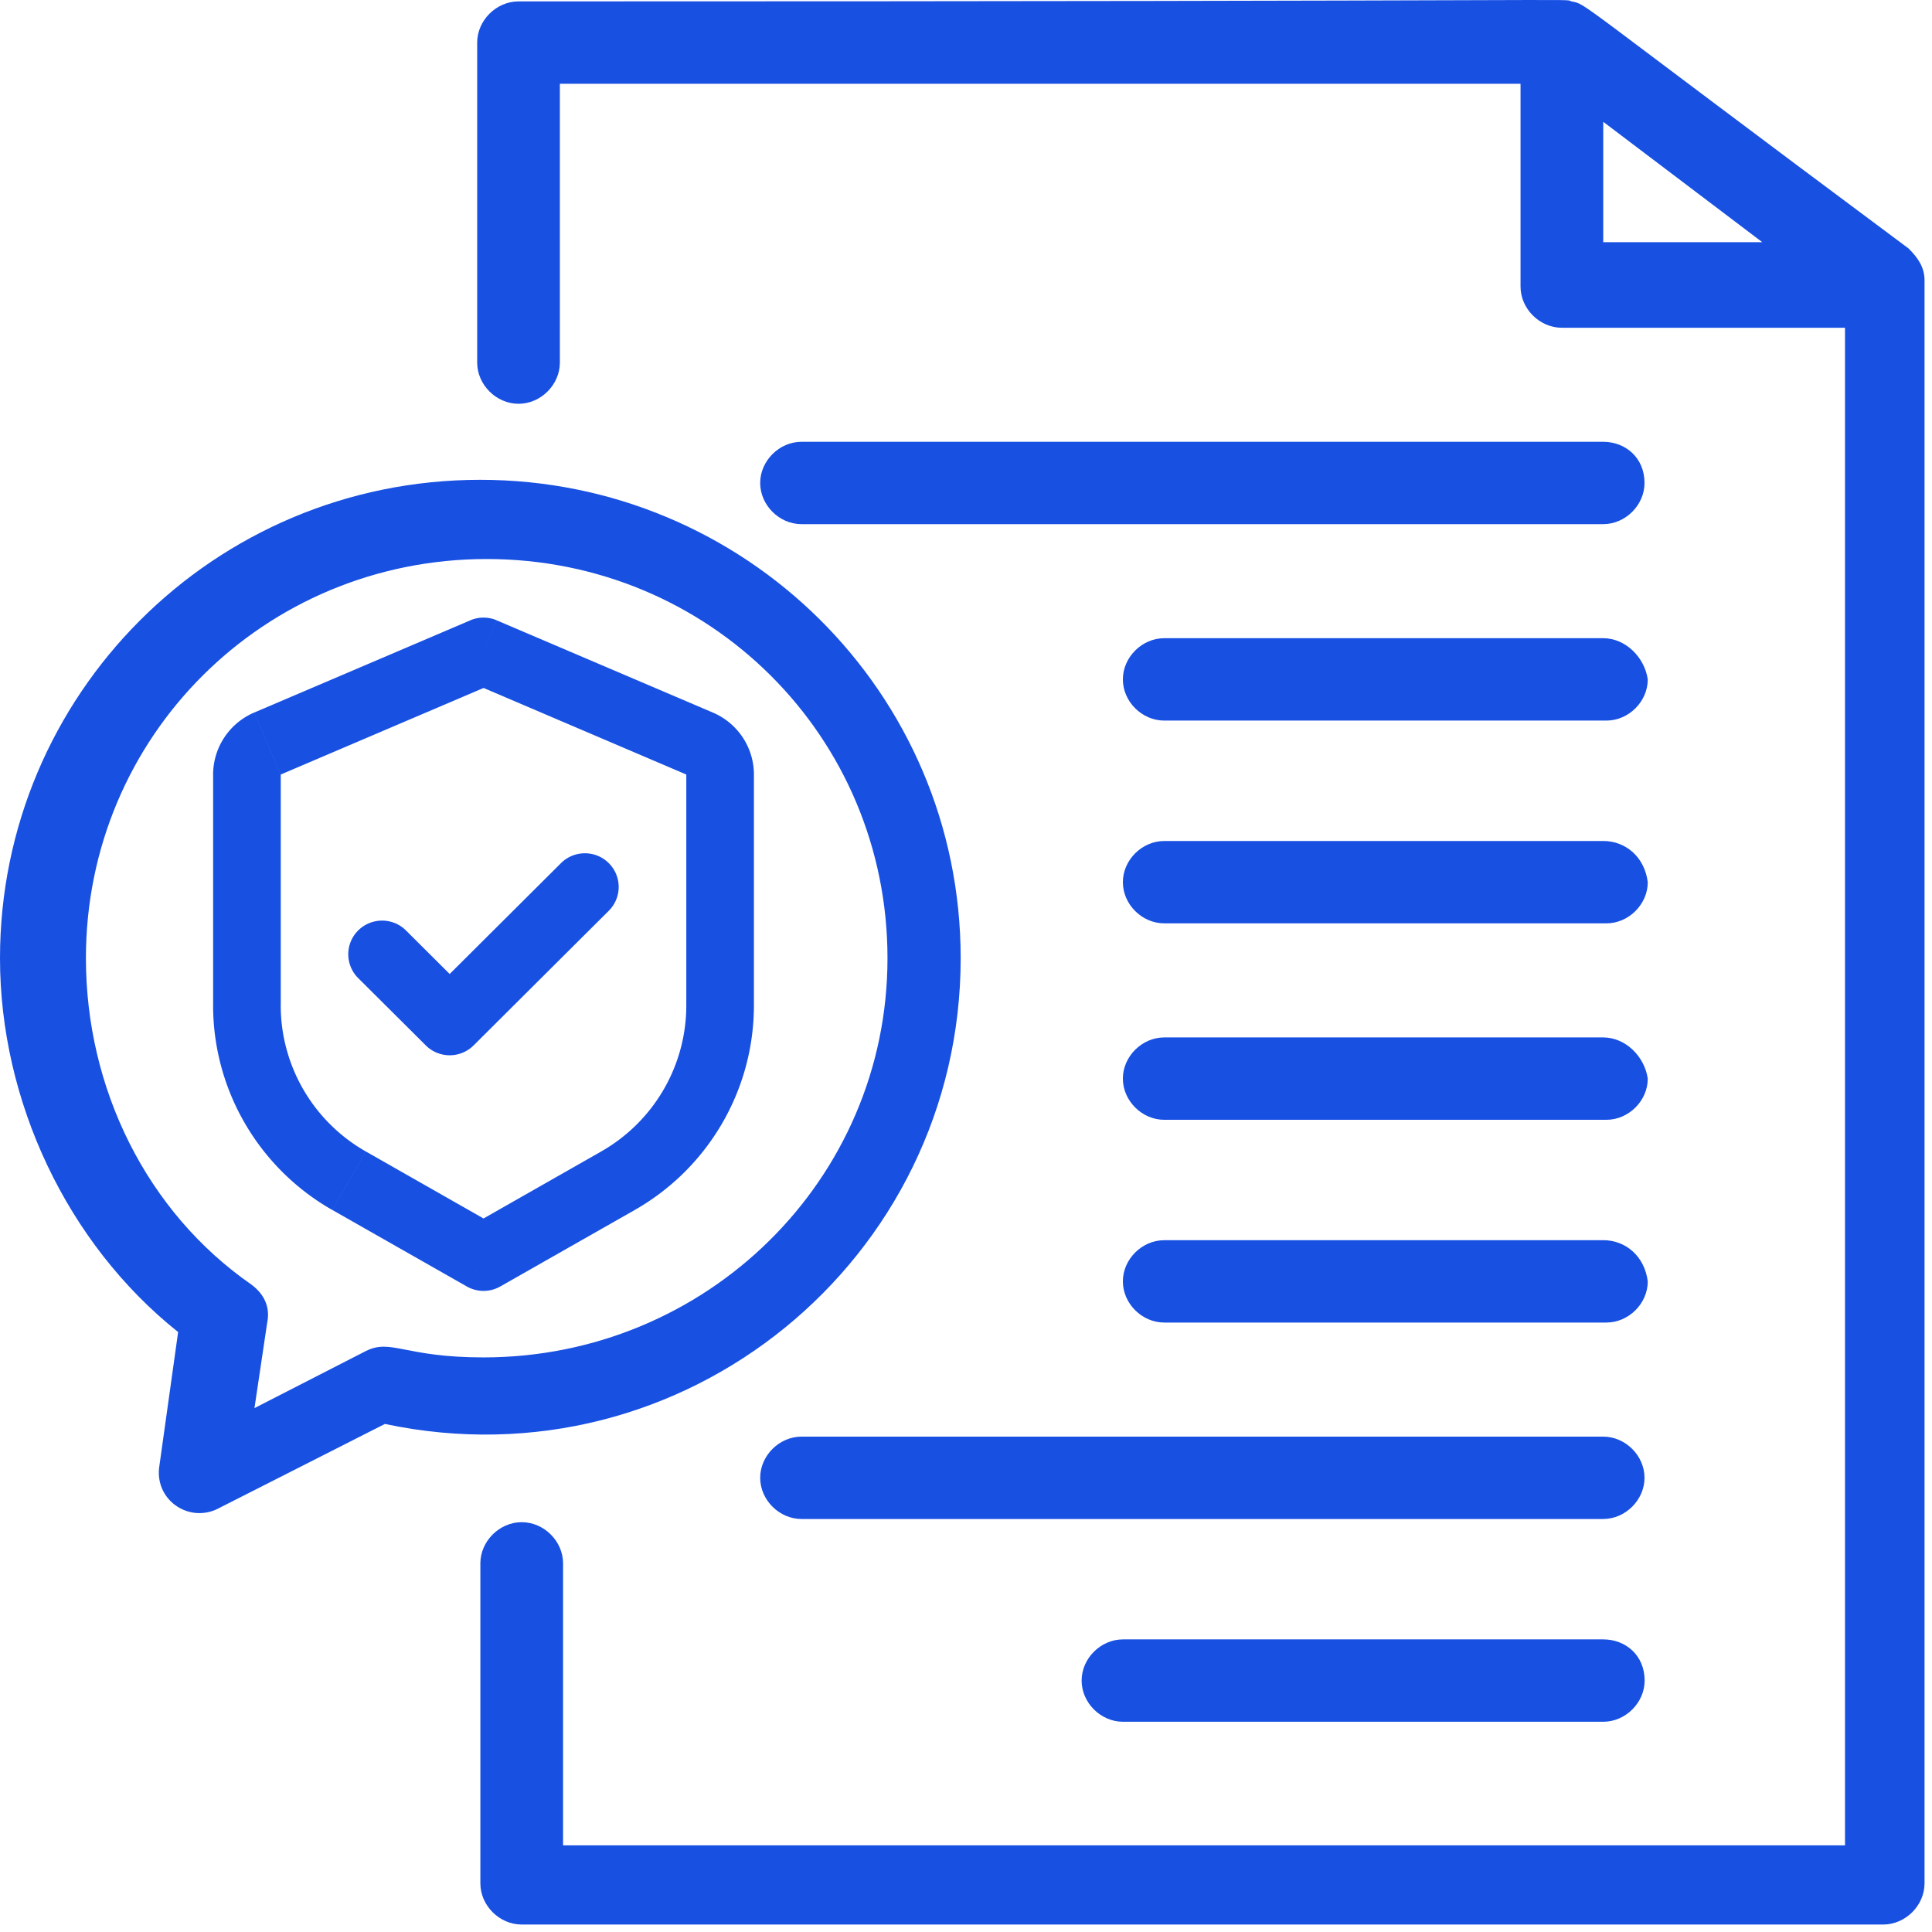
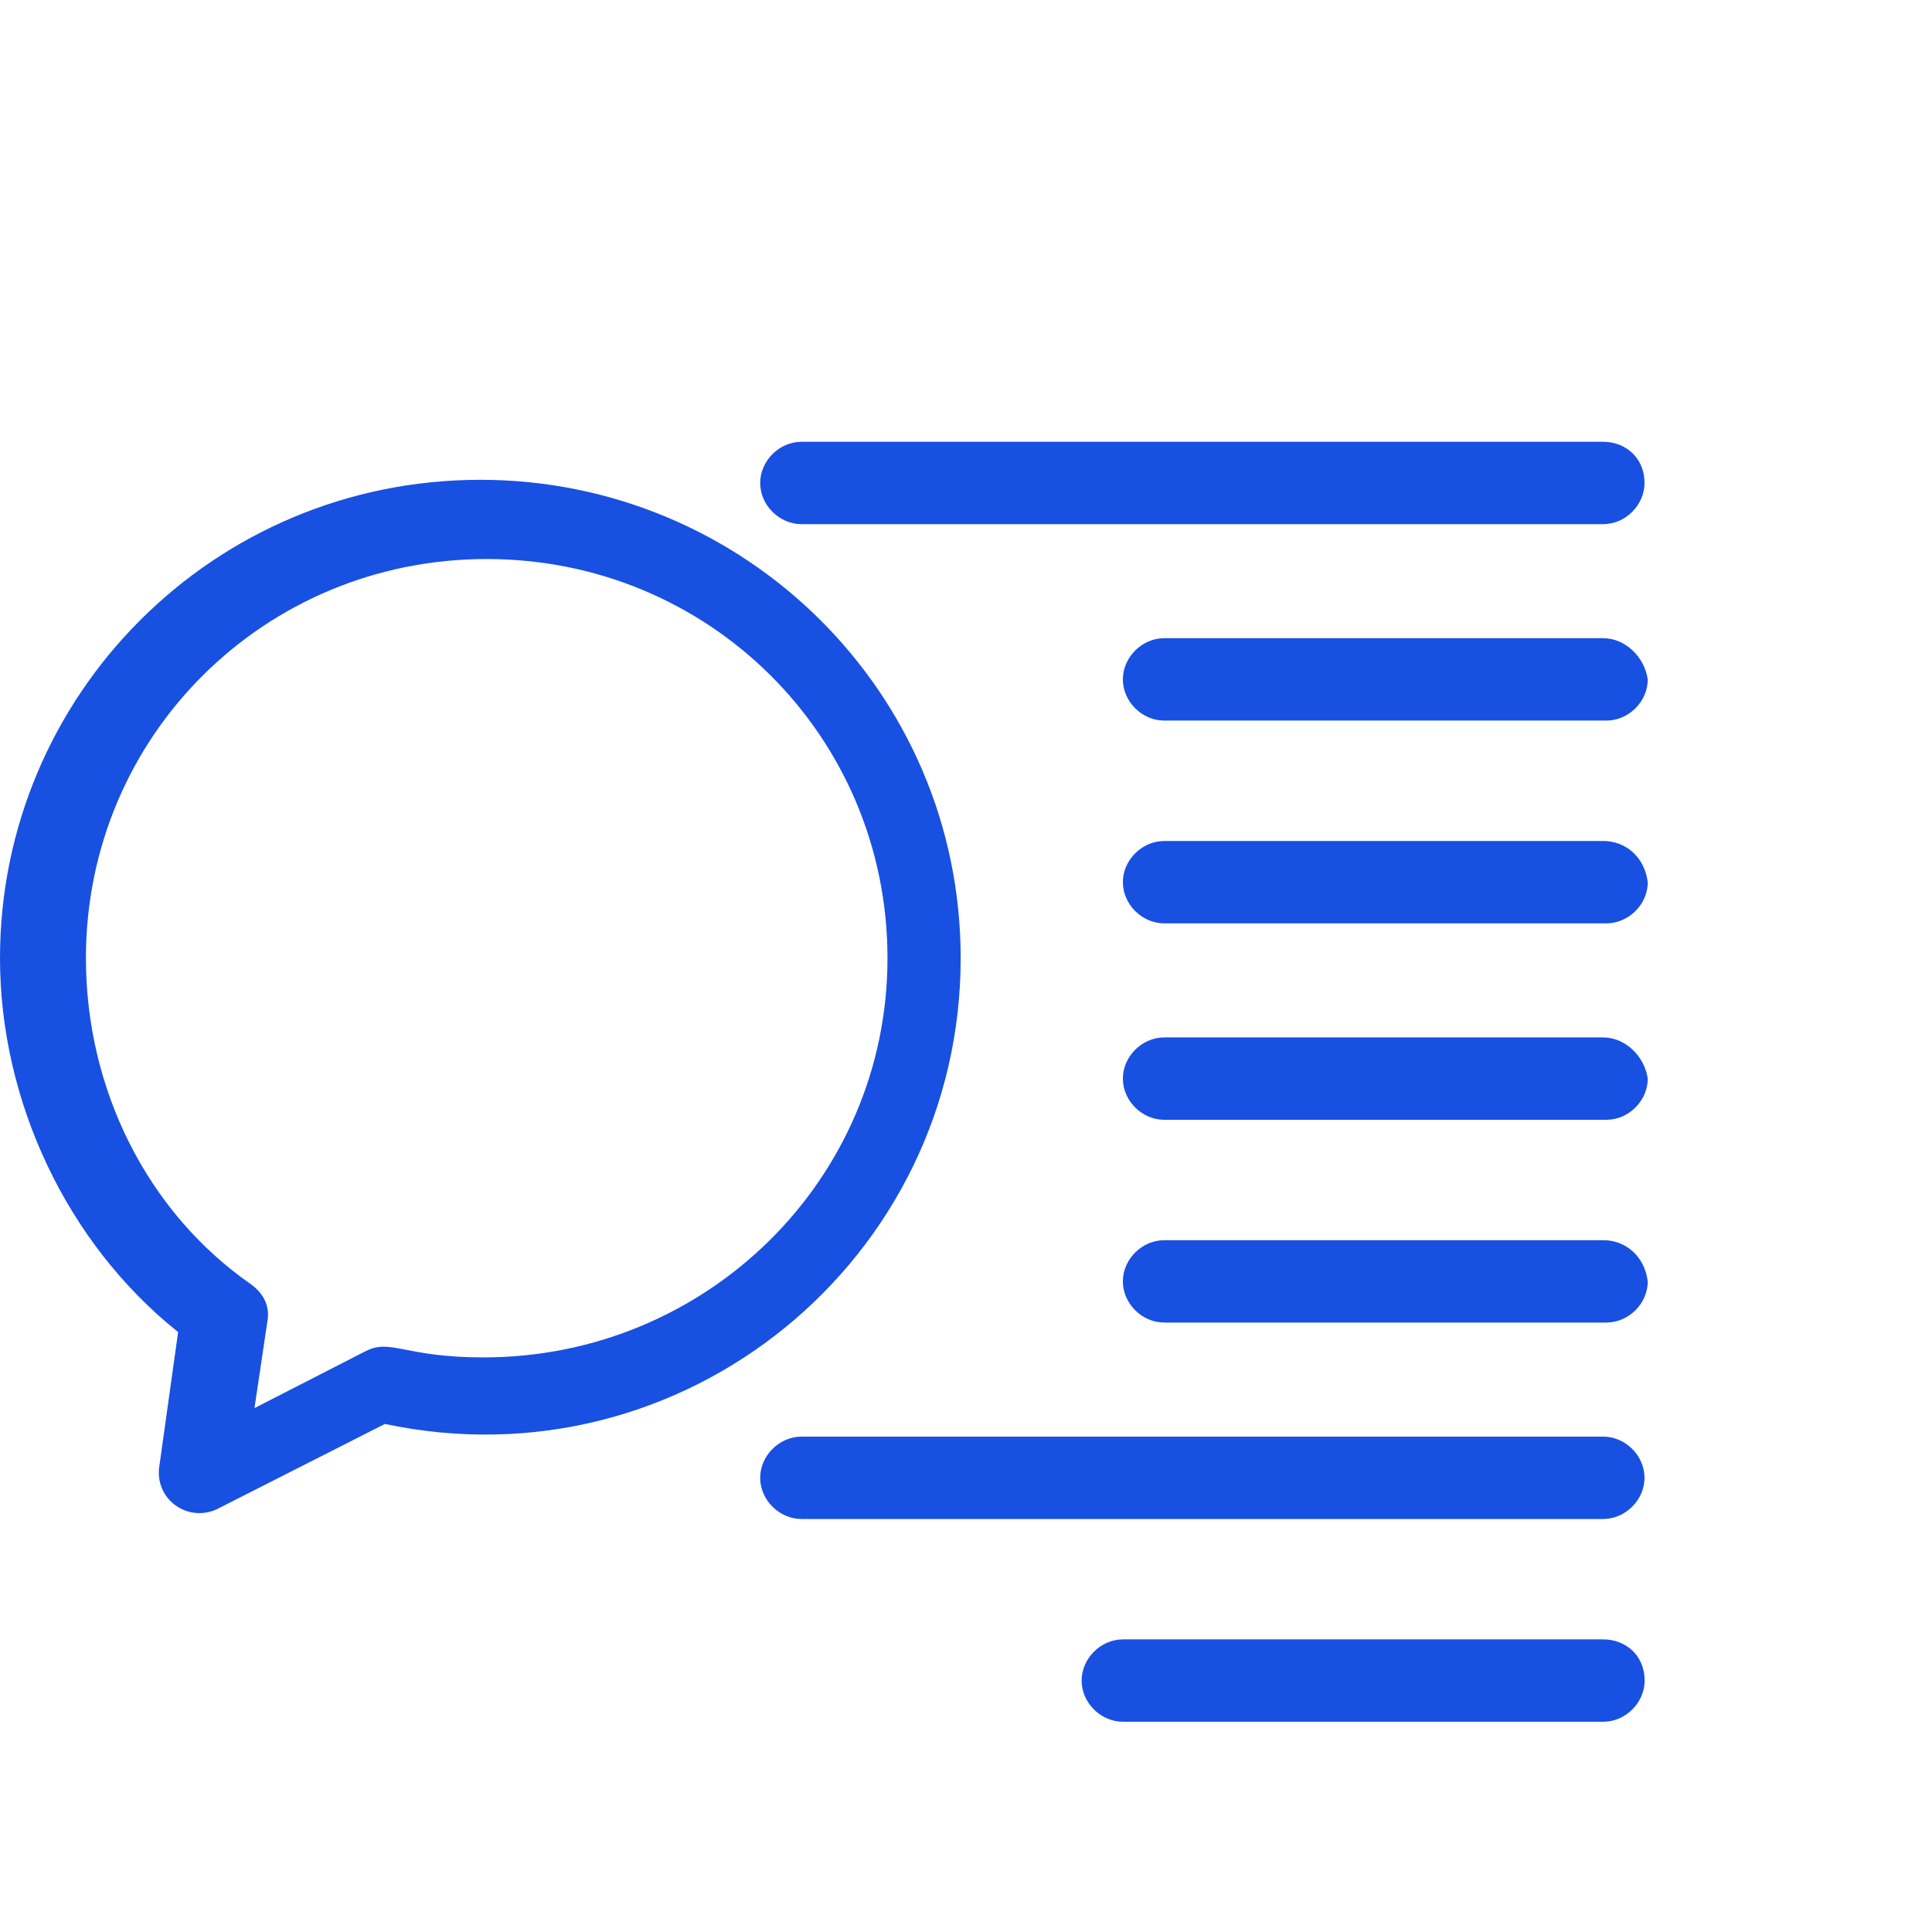
<svg xmlns="http://www.w3.org/2000/svg" fill="none" viewBox="0 0 66 66">
-   <path fill="#1850E2" d="M65.745 9.572c0-.432-.217-.757-.543-1.082C53.574-.168 54.226.156 53.682.048c-.325-.108 2.065 0-35.969 0-.76 0-1.412.65-1.412 1.407v10.931c0 .758.652 1.408 1.413 1.408.76 0 1.412-.65 1.412-1.408V2.862h32.818V9.79c0 .758.652 1.407 1.413 1.407h9.671v51.843H19.235v-9.633c0-.758-.652-1.407-1.413-1.407-.76 0-1.412.65-1.412 1.407v10.931c0 .758.651 1.407 1.412 1.407h46.51c.76 0 1.413-.649 1.413-1.407V9.572ZM54.769 4.161l5.434 4.113h-5.434V4.16Z" />
  <path fill="#1850E2" d="M54.77 56.004H38.363c-.76 0-1.413.649-1.413 1.407 0 .757.652 1.407 1.413 1.407H54.77c.76 0 1.413-.65 1.413-1.407 0-.866-.652-1.407-1.413-1.407ZM54.766 49.077H27.382c-.761 0-1.413.65-1.413 1.407s.652 1.407 1.412 1.407h27.385c.76 0 1.413-.65 1.413-1.407 0-.758-.652-1.407-1.413-1.407ZM54.768 42.367H39.772c-.76 0-1.413.649-1.413 1.406 0 .758.652 1.407 1.413 1.407h15.105c.76 0 1.413-.649 1.413-1.407-.109-.865-.761-1.407-1.522-1.407ZM54.768 35.44H39.772c-.76 0-1.413.649-1.413 1.407 0 .757.652 1.407 1.413 1.407h15.105c.76 0 1.413-.65 1.413-1.407-.109-.758-.761-1.407-1.522-1.407ZM54.768 28.73H39.772c-.76 0-1.413.649-1.413 1.406 0 .758.652 1.407 1.413 1.407h15.105c.76 0 1.413-.65 1.413-1.407-.109-.866-.761-1.407-1.522-1.407ZM54.768 21.802H39.772c-.76 0-1.413.65-1.413 1.407 0 .758.652 1.407 1.413 1.407h15.105c.76 0 1.413-.649 1.413-1.407-.109-.757-.761-1.407-1.522-1.407ZM54.766 15.092H27.382c-.761 0-1.413.65-1.413 1.407 0 .758.652 1.407 1.412 1.407h27.385c.76 0 1.413-.65 1.413-1.407 0-.865-.652-1.407-1.413-1.407ZM32.818 32.734c0-9.092-7.39-16.343-16.41-16.343C7.282 16.391 0 23.751 0 32.734c0 4.87 2.282 9.74 6.085 12.771l-.652 4.654c-.108 1.082.978 1.84 1.956 1.407l5.76-2.922c10.215 2.165 19.669-5.628 19.669-15.91Zm-20.321 13.42-3.804 1.949.435-2.922c.109-.542-.109-.975-.543-1.3-3.586-2.489-5.65-6.71-5.65-11.147 0-7.576 6.085-13.637 13.691-13.637 7.607 0 13.692 6.06 13.692 13.637 0 7.576-6.194 13.637-13.8 13.637-2.717 0-3.152-.65-4.021-.217Z" />
-   <path fill="#1850E2" d="m16.518 22.25.455-1.058a1.158 1.158 0 0 0-.91 0l.455 1.058Zm0 20.7-.573.997a1.157 1.157 0 0 0 1.146 0l-.573-.998Zm-.455-21.757-7.382 3.15.91 2.116 7.382-3.151-.91-2.115Zm-8.782 5.265v7.888h2.31v-7.888H7.28Zm4.073 14.877 4.591 2.612 1.146-1.996-4.592-2.614-1.146 1.998Zm5.737 2.612 4.592-2.612-1.146-1.998-4.592 2.614 1.146 1.996Zm8.664-9.602V26.46h-2.31v7.888l2.31-.002Zm-1.4-10.001-7.382-3.15-.91 2.113 7.383 3.152.91-2.115Zm1.4 2.115c0-.45-.133-.89-.381-1.266a2.31 2.31 0 0 0-1.018-.849l-.91 2.115h2.309Zm-4.072 14.876a8.062 8.062 0 0 0 2.98-2.949 8.025 8.025 0 0 0 1.092-4.04h-2.31c0 1.013-.269 2.009-.78 2.885a5.763 5.763 0 0 1-2.129 2.106l1.147 1.998ZM7.28 34.345c0 1.42.377 2.813 1.092 4.04a8.066 8.066 0 0 0 2.98 2.95l1.146-1.998a5.763 5.763 0 0 1-2.128-2.105 5.732 5.732 0 0 1-.78-2.885l-2.31-.002Zm1.4-10.002a2.31 2.31 0 0 0-1.4 2.116h2.31l-.91-2.116Z" />
-   <path fill="#1850E2" fill-rule="evenodd" d="M20.797 29.486c.451.45.451 1.177 0 1.627l-4.618 4.6a1.158 1.158 0 0 1-1.633 0l-2.31-2.3a1.147 1.147 0 0 1 0-1.627c.451-.449 1.183-.449 1.633 0l1.493 1.487 3.802-3.787c.451-.449 1.182-.449 1.633 0Z" clip-rule="evenodd" />
</svg>